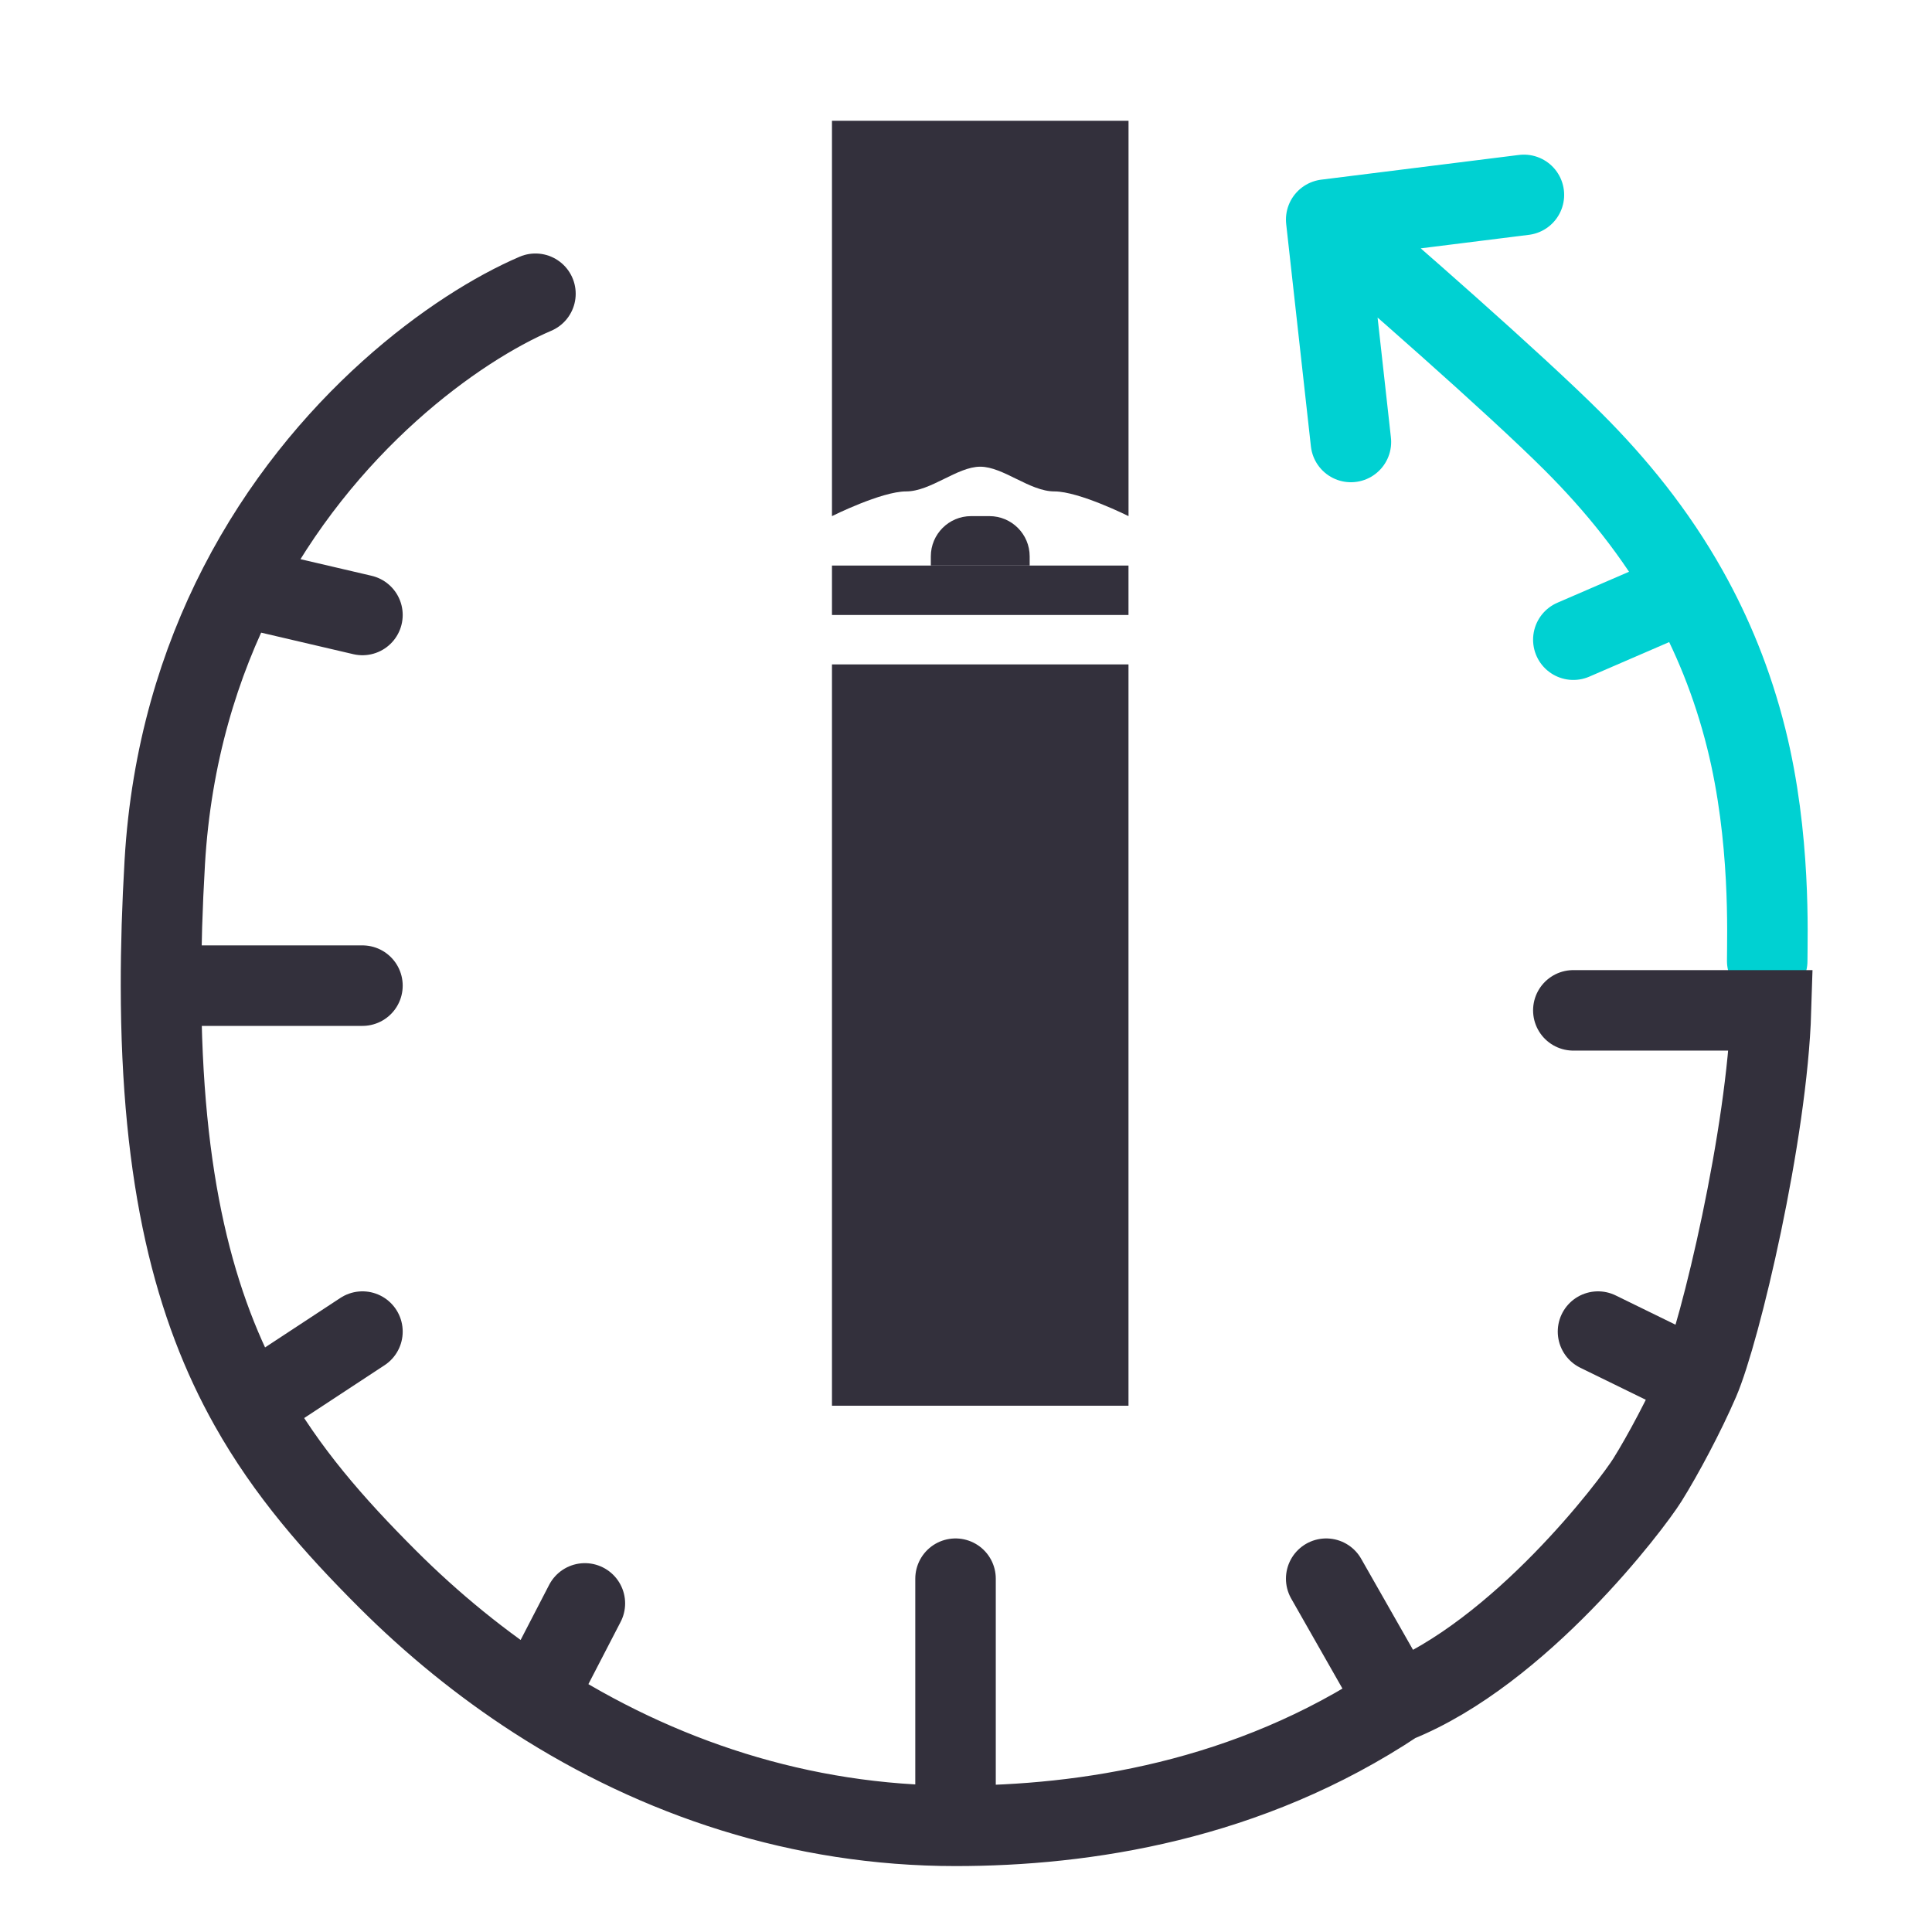
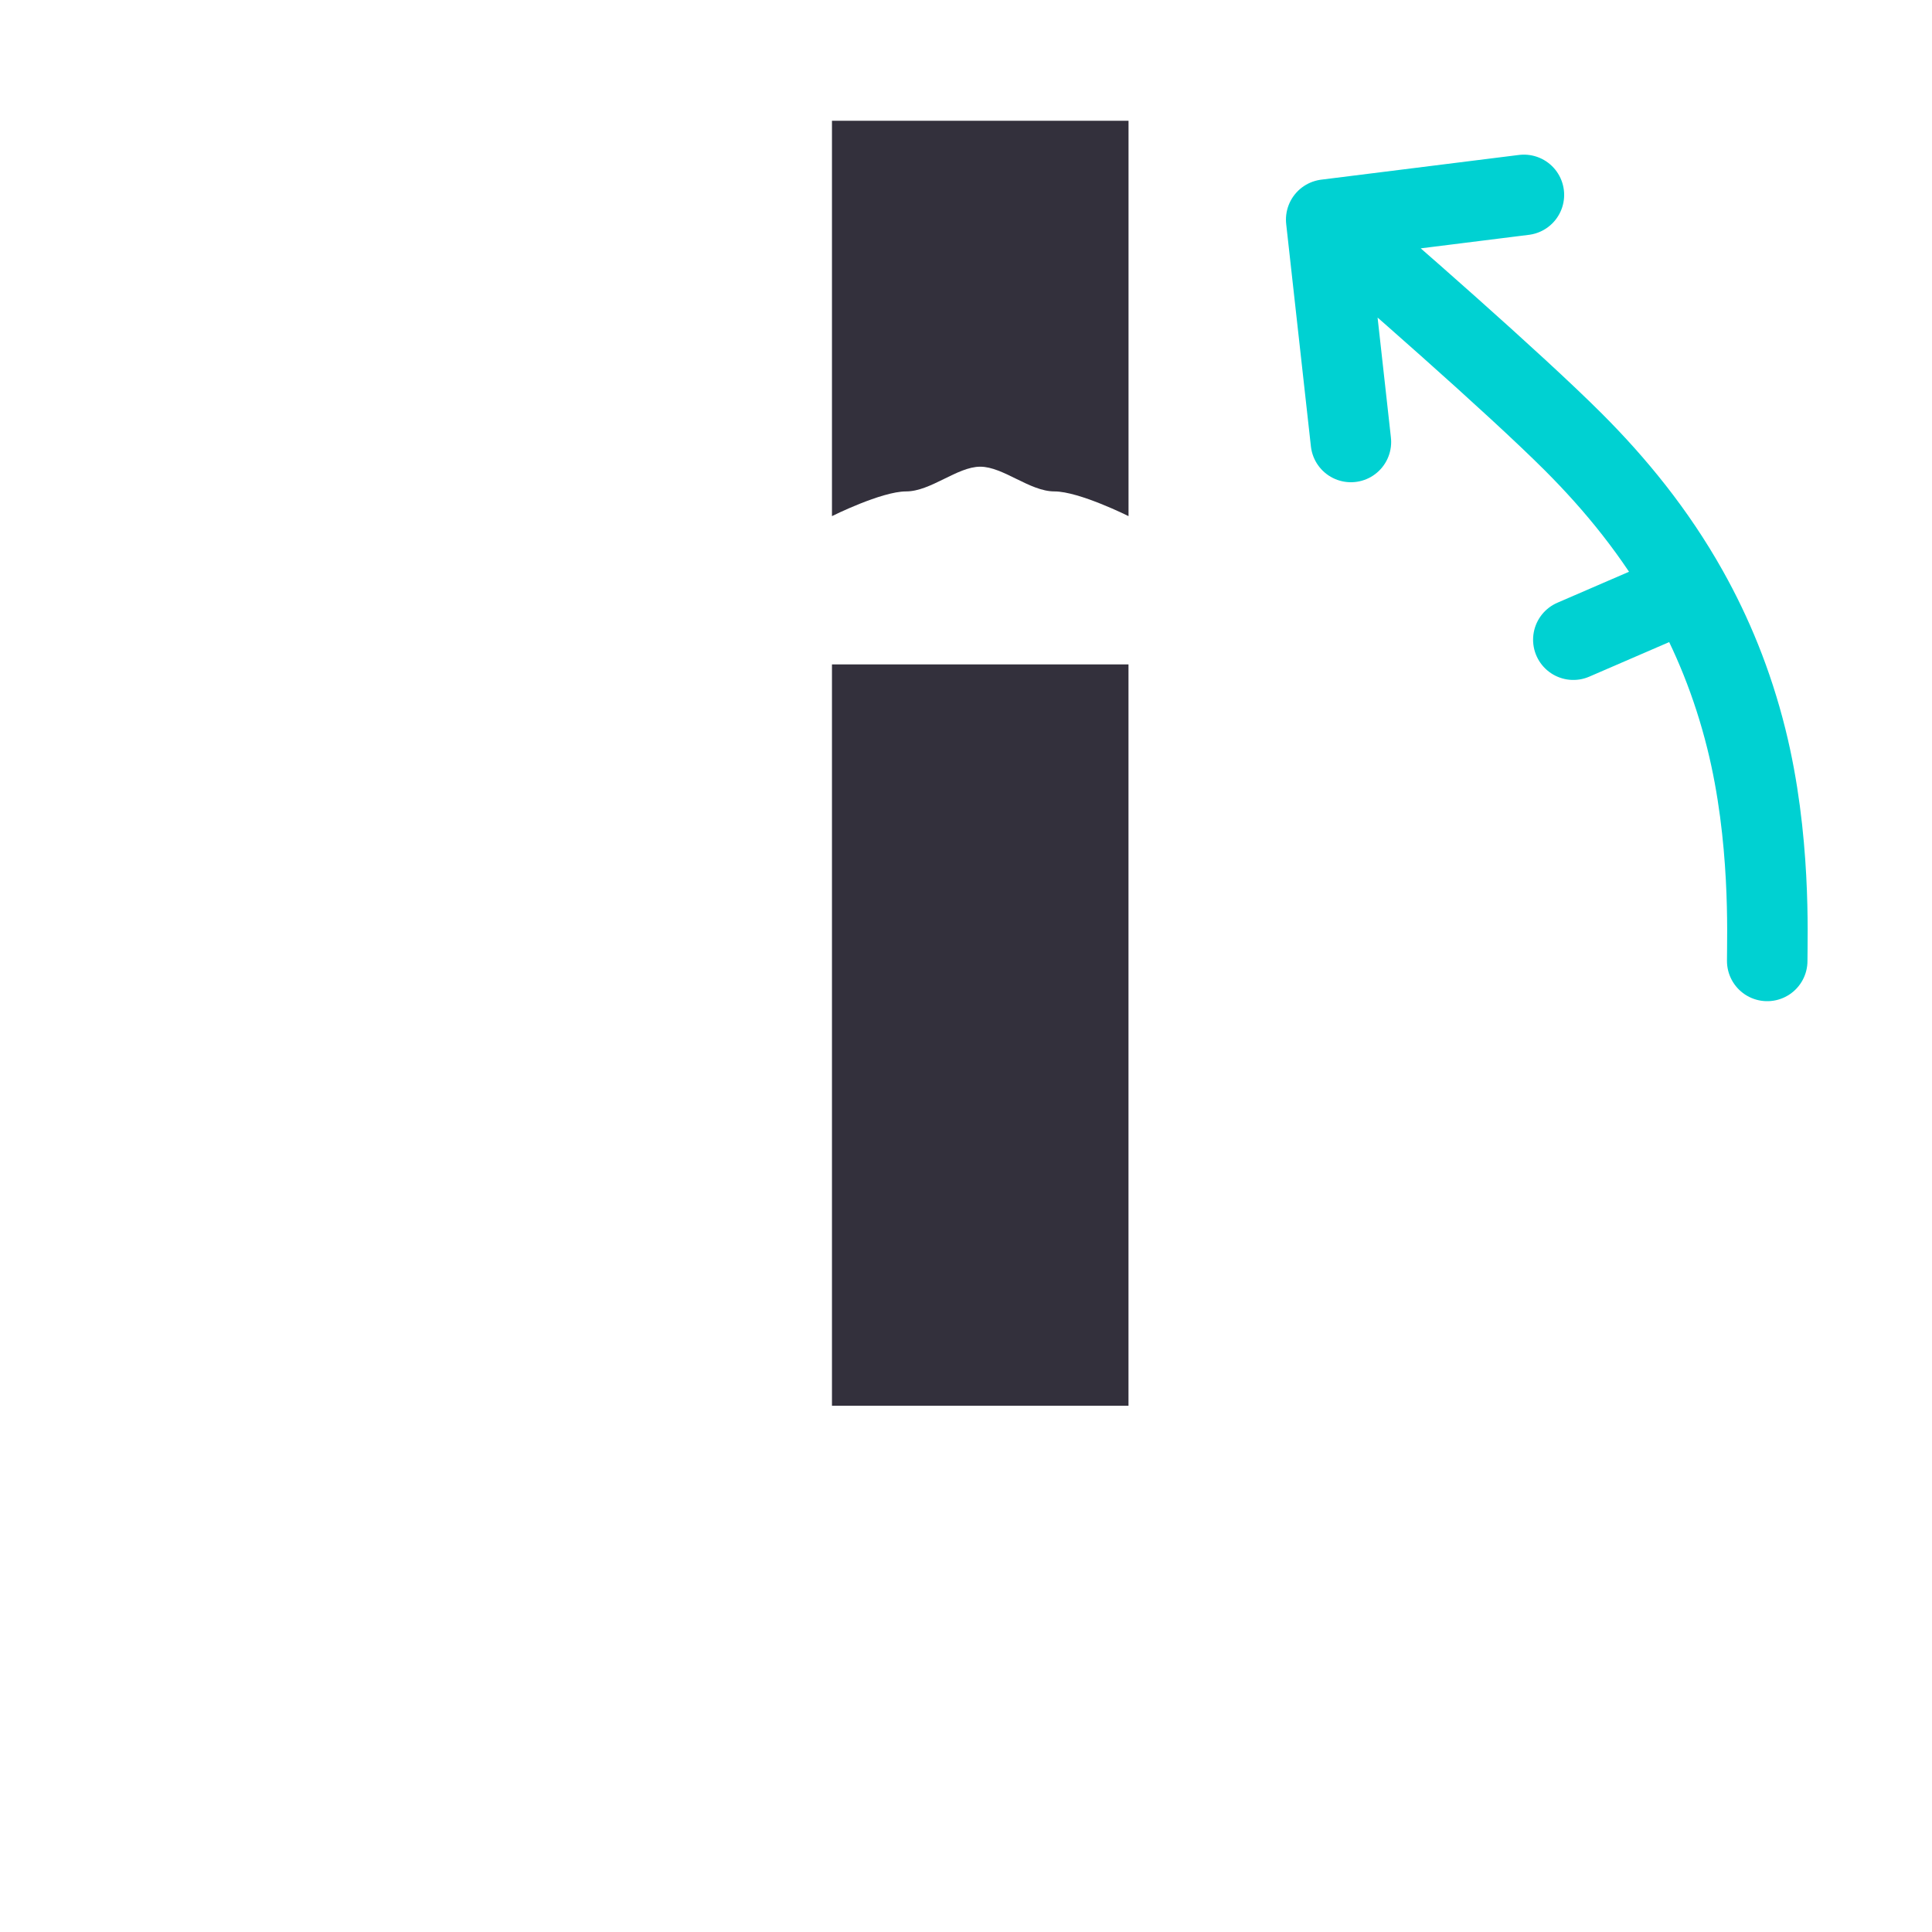
<svg xmlns="http://www.w3.org/2000/svg" width="48" height="48" viewBox="0 0 48 48" fill="none">
  <path d="M43.906 23.874C43.906 23.26 44 20.804 43.386 18.349C43.041 16.966 42.537 15.75 41.928 14.665M32.949 5.456C34.382 6.684 37.615 9.508 39.089 10.981C40.137 12.029 41.124 13.232 41.928 14.665M32.949 5.456L37.861 4.842M32.949 5.456L33.563 10.981M41.928 14.665L39.089 15.893" stroke="#00D1D2" stroke-width="2" stroke-linecap="round" />
-   <path d="M13.303 7.298C11.354 8.133 8.022 10.503 5.936 14.562M23.74 45.362C19.895 45.362 16.347 44.172 13.303 42.208M23.74 45.362V39.222M23.74 45.362C26.949 45.362 31.013 44.748 34.697 42.292M39.089 25.102H44C43.906 28.172 42.742 33.083 42.213 34.311M5.936 14.562C4.956 16.469 4.251 18.749 4.094 21.418C4.03 22.513 3.999 23.534 4 24.488M5.936 14.562L9.005 15.279M4 24.488H9.005M4 24.488C4.005 29.351 4.833 32.486 6.202 34.925M6.202 34.925C7.124 36.568 8.292 37.895 9.619 39.222C10.74 40.343 11.973 41.349 13.303 42.208M6.202 34.925L9.005 33.083M13.303 42.208L14.531 39.836M34.697 42.292C37.767 41.064 40.547 37.381 40.93 36.767C41.314 36.153 41.859 35.132 42.213 34.311M34.697 42.292L32.949 39.222M42.213 34.311L39.702 33.083" stroke="#33303C" stroke-width="2" stroke-linecap="round" />
  <path d="M20.67 3H28.038V12.823C28.038 12.823 26.81 12.209 26.196 12.209C25.582 12.209 24.926 11.595 24.354 11.595C23.782 11.595 23.126 12.209 22.512 12.209C21.898 12.209 20.67 12.823 20.67 12.823V3Z" fill="#33303C" />
-   <rect x="20.67" y="14.051" width="7.367" height="1.228" fill="#33303C" />
-   <path d="M23.126 13.823C23.126 13.271 23.574 12.823 24.126 12.823H24.582C25.134 12.823 25.582 13.271 25.582 13.823V14.051H23.126V13.823Z" fill="#33303C" />
  <rect x="20.67" y="16.507" width="7.367" height="18.418" fill="#33303C" />
</svg>